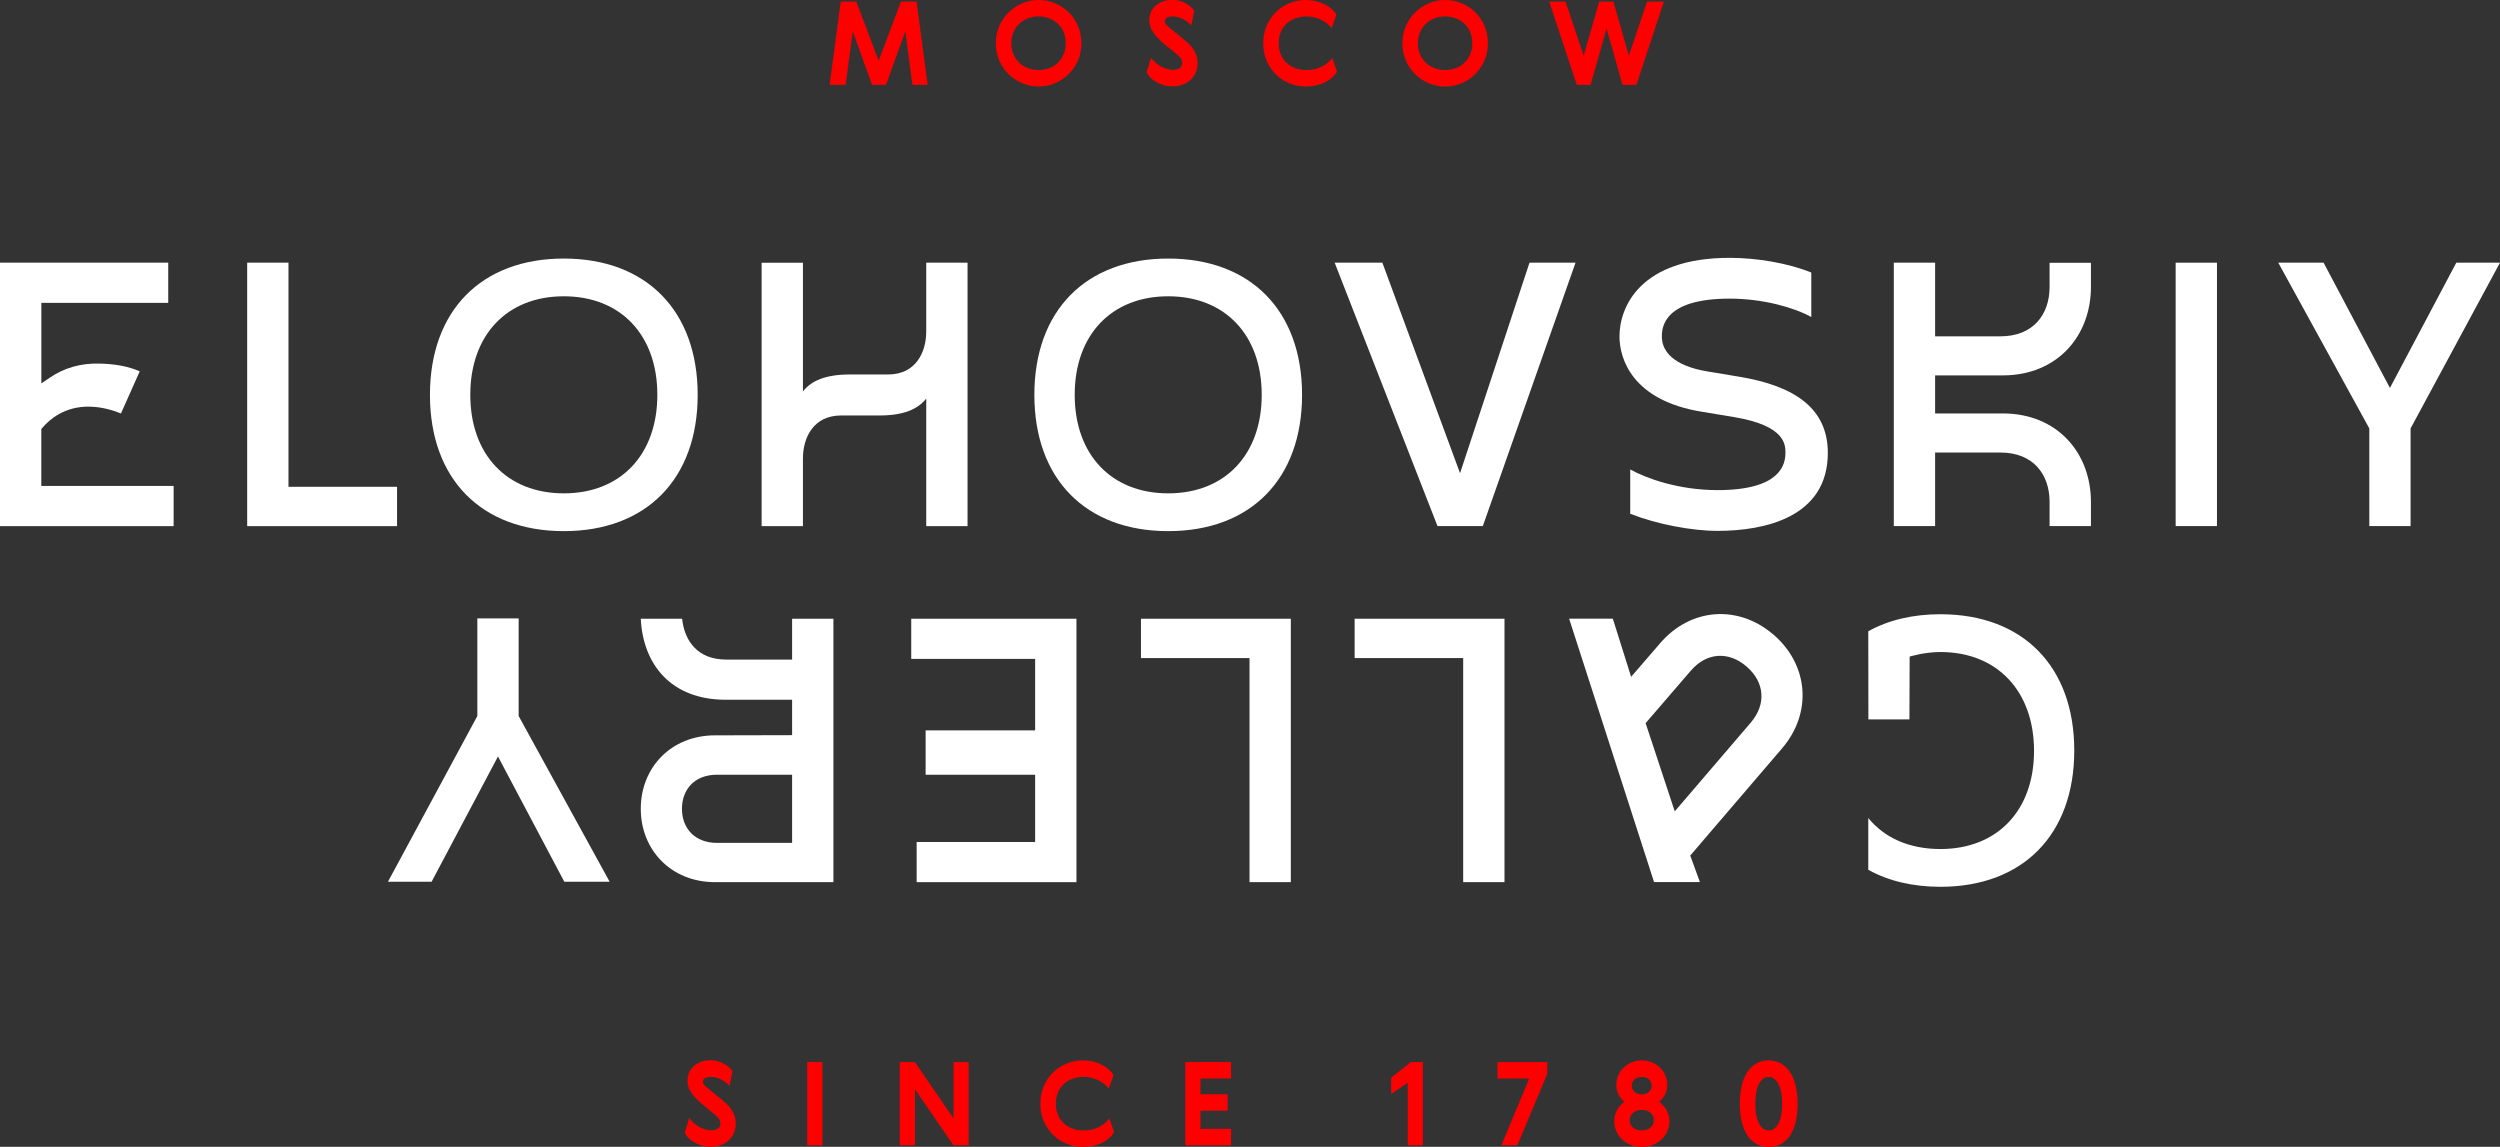
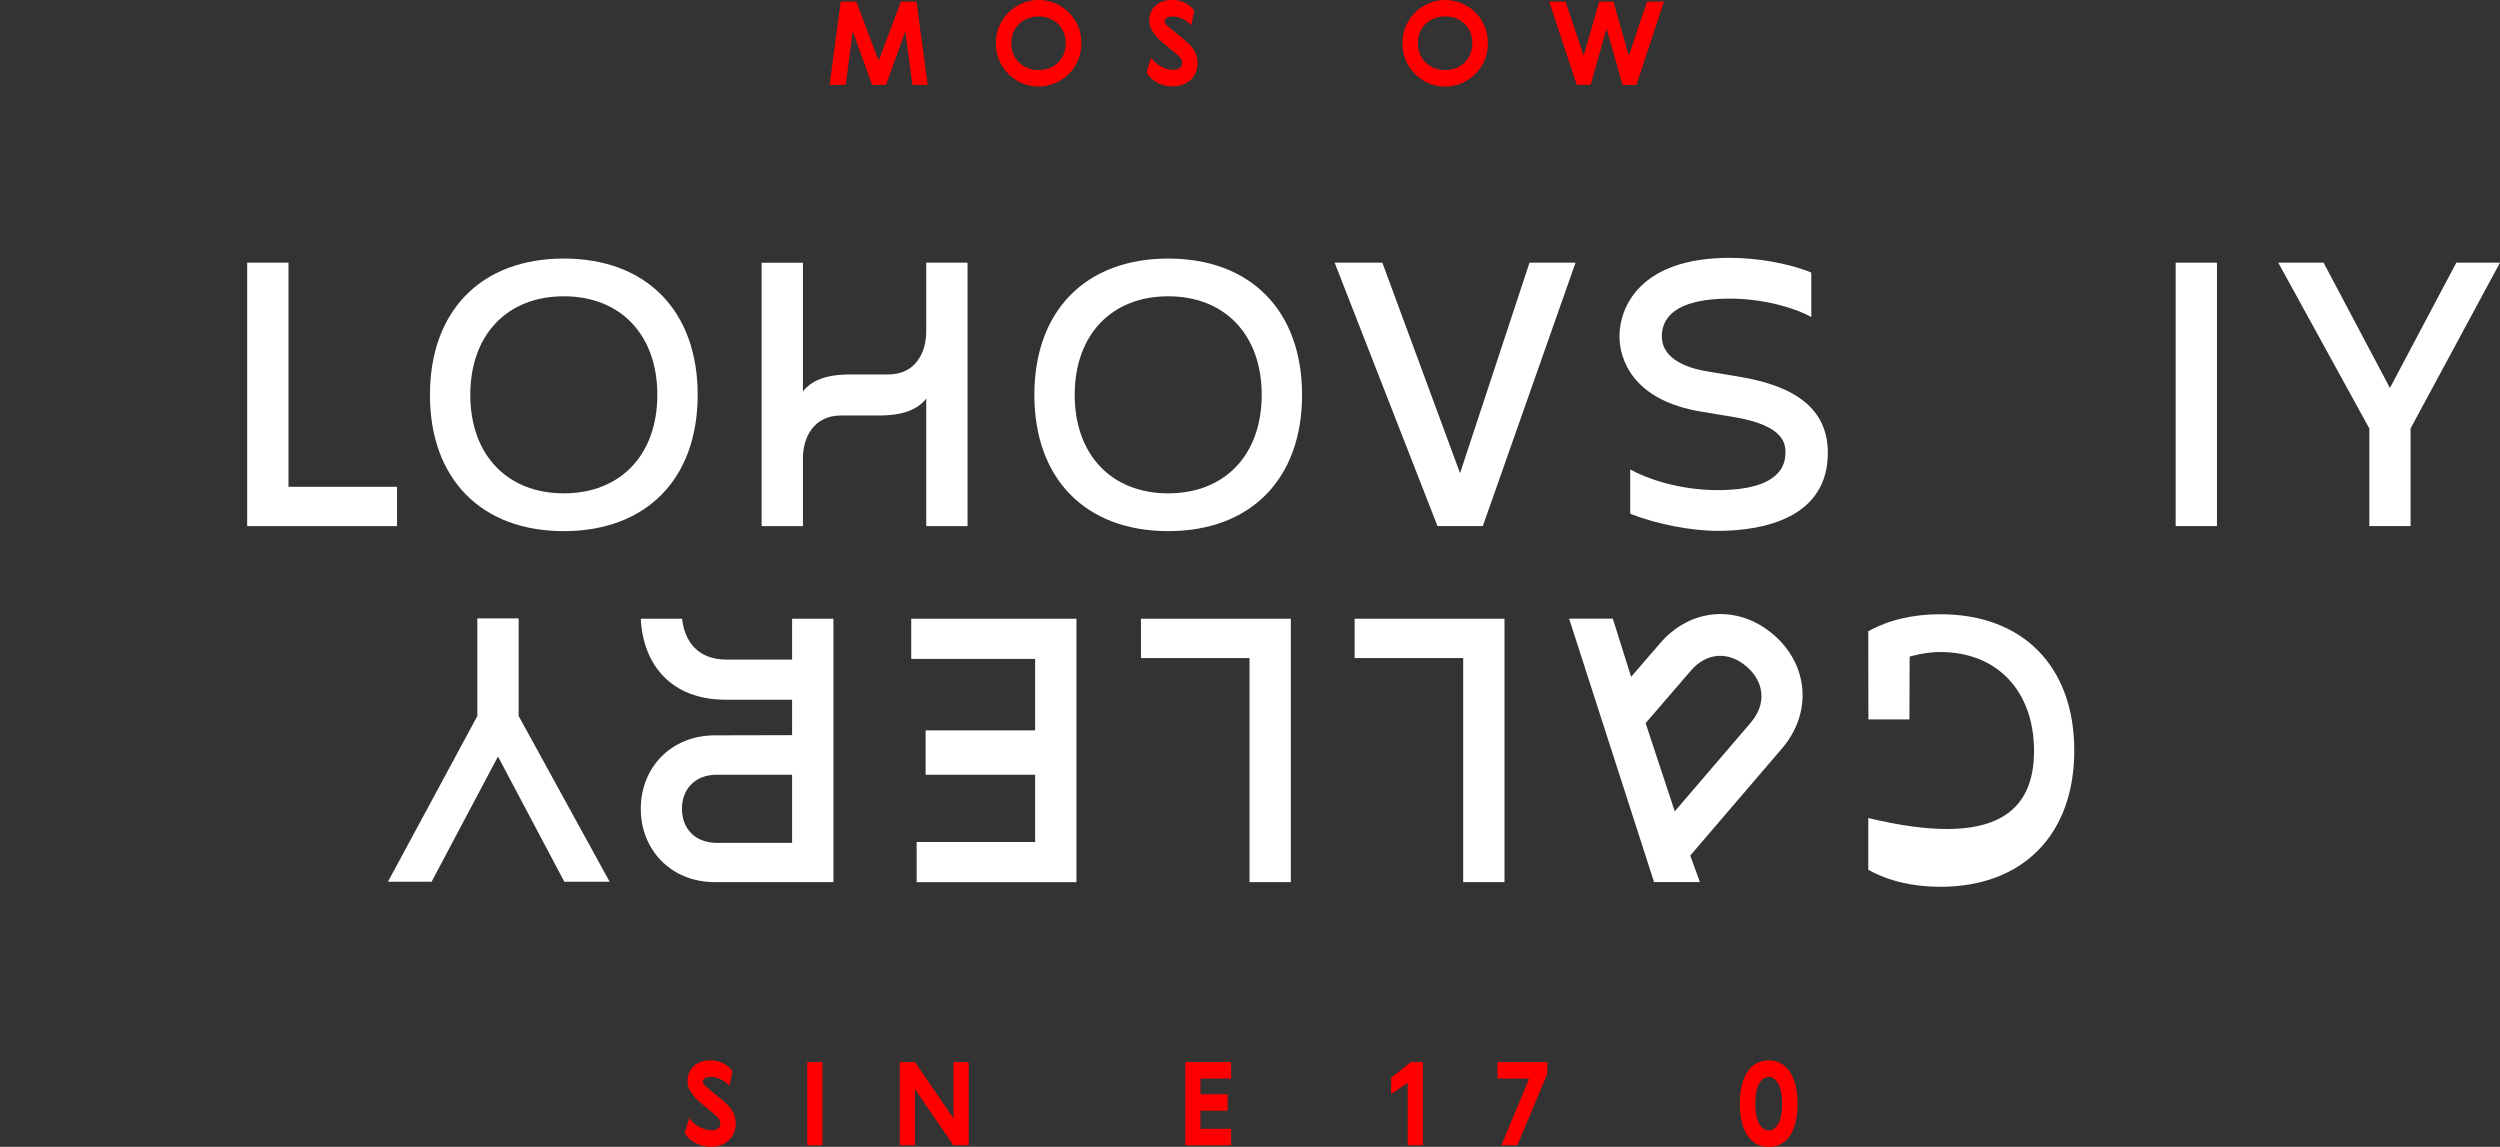
<svg xmlns="http://www.w3.org/2000/svg" width="109" height="50" viewBox="0 0 109 50" fill="none">
  <rect x="0" y="0" width="109" height="50" fill="#333333" stroke="none" />
  <g clip-path="url(#clip0_1409_3130)">
    <path d="M46.933 26.977H39.73V28.728H45.132V31.844H40.357V33.779H45.132V36.711H39.966V38.462H46.933V26.978V26.977Z" fill="white" />
    <path d="M56.278 26.977H49.746V28.691H54.479V38.462H56.28V26.978L56.278 26.977Z" fill="white" />
    <path d="M65.594 26.977H59.062V28.691H63.795V38.462H65.596V26.978L65.594 26.977Z" fill="white" />
-     <path d="M84.602 38.664C83.401 38.664 82.344 38.415 81.457 37.923V35.666C82.174 36.543 83.26 37.018 84.602 37.018C87.082 37.018 88.684 35.338 88.684 32.739C88.684 30.14 87.082 28.428 84.602 28.428C83.903 28.428 83.26 28.628 83.26 28.628L83.251 31.365H81.462L81.457 27.523C82.344 27.031 83.401 26.781 84.602 26.781C88.202 26.781 90.438 29.058 90.438 32.722C90.438 36.386 88.202 38.664 84.602 38.664Z" fill="white" />
+     <path d="M84.602 38.664C83.401 38.664 82.344 38.415 81.457 37.923V35.666C87.082 37.018 88.684 35.338 88.684 32.739C88.684 30.14 87.082 28.428 84.602 28.428C83.903 28.428 83.26 28.628 83.26 28.628L83.251 31.365H81.462L81.457 27.523C82.344 27.031 83.401 26.781 84.602 26.781C88.202 26.781 90.438 29.058 90.438 32.722C90.438 36.386 88.202 38.664 84.602 38.664Z" fill="white" />
    <path d="M31.177 38.462C29.258 38.462 27.938 37.056 27.938 35.262C27.938 33.467 29.258 32.061 31.177 32.061L34.536 32.053V30.509H31.645C29.233 30.509 28.033 28.945 27.938 26.977H29.74C29.844 27.937 30.405 28.758 31.665 28.758H34.536V26.977H36.337V38.46H31.177V38.462ZM34.536 36.748V33.777H31.264C30.288 33.777 29.733 34.416 29.733 35.263C29.733 36.111 30.288 36.75 31.264 36.75H34.536V36.748Z" fill="white" />
    <path d="M10.779 22.939H17.311V21.225H12.578V11.453H10.777V22.937L10.779 22.939Z" fill="white" />
    <path d="M94.859 22.937H96.66V11.453H94.859V22.937Z" fill="white" />
    <path d="M24.582 11.273C20.982 11.273 18.746 13.55 18.746 17.216C18.746 20.881 20.982 23.157 24.582 23.157C28.183 23.157 30.419 20.88 30.419 17.216C30.419 13.552 28.183 11.273 24.582 11.273ZM24.582 21.51C22.106 21.51 20.505 19.825 20.505 17.214C20.505 14.604 22.106 12.918 24.582 12.918C27.059 12.918 28.66 14.604 28.66 17.214C28.66 19.825 27.059 21.51 24.582 21.51Z" fill="white" />
    <path d="M50.934 11.273C47.334 11.273 45.098 13.55 45.098 17.216C45.098 20.881 47.334 23.157 50.934 23.157C54.534 23.157 56.77 20.88 56.77 17.216C56.77 13.552 54.534 11.273 50.934 11.273ZM50.934 21.51C48.458 21.51 46.857 19.825 46.857 17.214C46.857 14.604 48.458 12.918 50.934 12.918C53.41 12.918 55.011 14.604 55.011 17.214C55.011 19.825 53.41 21.51 50.934 21.51Z" fill="white" />
    <path d="M75.864 16.431L74.477 16.2C73.722 16.082 72.457 15.725 72.457 14.667C72.457 14.259 72.556 13.02 75.414 13.02C76.869 13.02 78.233 13.411 78.972 13.822V11.883C77.958 11.47 76.594 11.242 75.414 11.242C71.505 11.242 70.609 13.388 70.609 14.667C70.609 15.627 71.155 17.474 74.237 17.958L75.616 18.187C77.845 18.561 77.845 19.391 77.845 19.745C77.845 20.272 77.605 21.369 74.888 21.369C73.188 21.369 71.774 20.857 71.078 20.468V22.401C72.234 22.854 73.746 23.146 74.888 23.146C76.938 23.146 79.693 22.556 79.693 19.745C79.693 17.818 78.265 16.834 75.864 16.431Z" fill="white" />
    <path d="M66.686 11.453L63.658 20.631L60.271 11.453H58.191L62.675 22.937H62.956H64.443H64.651L68.693 11.453H66.686Z" fill="white" />
    <path d="M40.384 11.453V14.451C40.384 15.371 39.919 16.327 38.722 16.327H37.054C35.996 16.327 35.374 16.6 35.008 17.065V11.455H33.207V22.939H35.008V19.991C35.008 19.071 35.473 18.115 36.669 18.115H38.338C39.396 18.115 40.018 17.842 40.384 17.377V22.939H42.185V11.453H40.384Z" fill="white" />
    <path d="M107.095 11.453L104.201 16.915L101.308 11.453H99.332L103.302 18.68V22.937H105.101V18.68L108.999 11.453H107.095Z" fill="white" />
    <path d="M26.581 38.445L22.613 31.218V26.961H20.812V31.218L16.914 38.445H18.817L21.712 32.983L24.605 38.445H26.581Z" fill="white" />
-     <path d="M0 22.939H7.57V21.188H1.801V18.705L1.861 18.636C2.162 18.289 2.817 17.709 3.908 17.729C4.484 17.741 4.988 17.91 5.274 18.027L6.092 16.191C5.615 15.978 5.022 15.865 4.324 15.852C3.521 15.832 2.792 16.041 2.177 16.462L1.803 16.718V13.204H7.335V11.453H0V22.937V22.939Z" fill="white" />
    <path d="M77.326 27.673C75.794 26.35 73.711 26.497 72.382 28.044L71.117 29.51L70.319 26.975H68.414L72.117 38.459H74.116L73.694 37.303L77.696 32.631C79.015 31.094 78.869 29.005 77.326 27.671V27.673ZM76.334 31.506L73.019 35.375L71.749 31.529L73.718 29.244C74.405 28.443 75.366 28.381 76.152 29.062C76.95 29.751 77.012 30.715 76.334 31.504V31.506Z" fill="white" />
-     <path d="M84.371 16.367H87.32C89.704 16.367 91.165 14.64 91.165 12.51V11.457H89.362V12.51C89.362 13.7 88.662 14.664 87.216 14.664H84.371V11.453H82.57V22.937H84.371V19.73H87.216C88.662 19.73 89.362 20.694 89.362 21.884V22.937H91.165V21.884C91.165 19.753 89.704 18.026 87.32 18.026H84.371V16.367Z" fill="white" />
    <path d="M31.808 47.344C31.7 47.223 31.571 47.127 31.423 47.056C31.273 46.985 31.129 46.95 30.986 46.95C30.946 46.95 30.905 46.953 30.867 46.96C30.828 46.966 30.791 46.977 30.759 46.992C30.726 47.007 30.699 47.029 30.679 47.057C30.659 47.086 30.648 47.121 30.648 47.16C30.648 47.218 30.675 47.273 30.729 47.327C30.783 47.381 30.837 47.43 30.89 47.474C31.032 47.588 31.157 47.689 31.265 47.775C31.374 47.861 31.477 47.949 31.576 48.037C31.646 48.097 31.712 48.161 31.772 48.225C31.833 48.291 31.885 48.362 31.93 48.438C31.976 48.514 32.011 48.596 32.038 48.685C32.065 48.775 32.078 48.871 32.078 48.975C32.078 49.13 32.051 49.27 31.997 49.397C31.944 49.523 31.868 49.631 31.771 49.72C31.673 49.809 31.557 49.879 31.423 49.928C31.288 49.976 31.141 50 30.979 50C30.842 50 30.711 49.981 30.588 49.944C30.465 49.907 30.354 49.86 30.255 49.801C30.156 49.742 30.072 49.675 30.003 49.601C29.934 49.526 29.884 49.452 29.855 49.378L30.052 48.751C30.106 48.829 30.17 48.9 30.244 48.964C30.317 49.028 30.396 49.083 30.482 49.13C30.568 49.178 30.657 49.215 30.747 49.242C30.838 49.269 30.927 49.282 31.015 49.282C31.125 49.282 31.218 49.258 31.295 49.208C31.371 49.159 31.408 49.085 31.408 48.982C31.408 48.904 31.386 48.835 31.341 48.775C31.295 48.714 31.23 48.648 31.146 48.578C30.974 48.436 30.822 48.31 30.685 48.2C30.549 48.09 30.43 47.983 30.329 47.875C30.238 47.777 30.158 47.667 30.084 47.548C30.012 47.428 29.976 47.288 29.976 47.127C29.976 46.982 30.003 46.853 30.057 46.742C30.111 46.631 30.183 46.538 30.274 46.461C30.364 46.385 30.47 46.328 30.591 46.287C30.712 46.247 30.842 46.227 30.979 46.227C31.09 46.227 31.194 46.242 31.295 46.269C31.394 46.297 31.485 46.334 31.567 46.38C31.65 46.425 31.722 46.478 31.786 46.535C31.85 46.592 31.9 46.651 31.937 46.712L31.806 47.339L31.808 47.344Z" fill="#FF0000" />
    <path d="M35.195 46.305H35.856V49.935H35.195V46.305Z" fill="#FF0000" />
    <path d="M39.23 46.305H39.891L41.574 48.767V46.305H42.234V49.935H41.569L39.891 47.488V49.935H39.23V46.305Z" fill="#FF0000" />
-     <path d="M48.577 49.359C48.523 49.45 48.452 49.536 48.365 49.613C48.278 49.693 48.175 49.762 48.057 49.821C47.94 49.88 47.809 49.925 47.666 49.957C47.523 49.989 47.369 50.006 47.204 50.006C46.962 50.006 46.73 49.961 46.507 49.87C46.283 49.779 46.087 49.651 45.917 49.485C45.748 49.32 45.611 49.121 45.511 48.889C45.41 48.656 45.359 48.4 45.359 48.12C45.359 47.84 45.41 47.584 45.511 47.352C45.611 47.119 45.746 46.92 45.917 46.755C46.087 46.59 46.283 46.462 46.507 46.371C46.73 46.28 46.962 46.234 47.204 46.234C47.365 46.234 47.517 46.251 47.658 46.285C47.799 46.319 47.926 46.366 48.042 46.425C48.158 46.484 48.259 46.551 48.345 46.629C48.43 46.706 48.499 46.789 48.548 46.877L48.341 47.463C48.291 47.396 48.229 47.331 48.157 47.271C48.084 47.21 48 47.156 47.908 47.109C47.814 47.062 47.711 47.025 47.604 46.995C47.495 46.966 47.377 46.952 47.254 46.952C47.076 46.952 46.912 46.979 46.762 47.033C46.613 47.087 46.485 47.165 46.377 47.266C46.27 47.367 46.186 47.49 46.126 47.635C46.065 47.78 46.035 47.942 46.035 48.12C46.035 48.299 46.065 48.461 46.126 48.606C46.186 48.751 46.27 48.874 46.377 48.975C46.485 49.076 46.613 49.153 46.762 49.207C46.912 49.261 47.075 49.288 47.254 49.288C47.386 49.288 47.508 49.273 47.622 49.246C47.737 49.217 47.841 49.179 47.935 49.13C48.029 49.081 48.111 49.025 48.185 48.961C48.257 48.897 48.318 48.83 48.368 48.759L48.575 49.361L48.577 49.359Z" fill="#FF0000" />
    <path d="M51.68 46.305H53.675V47.023H52.34V47.71H53.524V48.428H52.34V49.217H53.675V49.935H51.68V46.305Z" fill="#FF0000" />
    <path d="M60.656 46.987L61.518 46.305H62.037V49.935H61.377V47.205L60.656 47.7V46.987Z" fill="#FF0000" />
    <path d="M66.675 47.023H65.289V46.305H67.461V46.82L66.156 49.935H65.46L66.675 47.023Z" fill="#FF0000" />
-     <path d="M72.333 48.039C72.461 48.124 72.569 48.238 72.654 48.385C72.74 48.532 72.784 48.698 72.784 48.884C72.784 49.042 72.753 49.19 72.693 49.325C72.632 49.462 72.548 49.581 72.441 49.682C72.333 49.784 72.206 49.863 72.059 49.92C71.913 49.977 71.755 50.006 71.584 50.006C71.413 50.006 71.255 49.977 71.107 49.92C70.961 49.863 70.835 49.784 70.725 49.682C70.618 49.581 70.534 49.463 70.474 49.325C70.413 49.189 70.383 49.042 70.383 48.884C70.383 48.698 70.425 48.533 70.509 48.385C70.593 48.238 70.699 48.124 70.826 48.039C70.736 47.972 70.653 47.874 70.581 47.746C70.509 47.618 70.474 47.473 70.474 47.311C70.474 47.163 70.5 47.025 70.554 46.895C70.608 46.765 70.683 46.652 70.784 46.553C70.883 46.455 71.001 46.378 71.137 46.32C71.273 46.263 71.423 46.234 71.584 46.234C71.745 46.234 71.893 46.263 72.029 46.32C72.165 46.378 72.283 46.455 72.382 46.553C72.481 46.651 72.557 46.765 72.612 46.895C72.666 47.025 72.693 47.163 72.693 47.311C72.693 47.473 72.656 47.618 72.584 47.746C72.511 47.874 72.427 47.972 72.333 48.039ZM71.199 49.158C71.297 49.244 71.424 49.288 71.582 49.288C71.74 49.288 71.866 49.246 71.964 49.158C72.059 49.072 72.108 48.968 72.108 48.842C72.108 48.715 72.059 48.607 71.964 48.521C71.868 48.435 71.74 48.392 71.582 48.392C71.424 48.392 71.297 48.435 71.199 48.521C71.102 48.607 71.053 48.714 71.053 48.842C71.053 48.97 71.102 49.072 71.199 49.158ZM71.905 47.07C71.831 46.991 71.724 46.952 71.582 46.952C71.441 46.952 71.334 46.993 71.256 47.07C71.181 47.15 71.144 47.239 71.144 47.337C71.144 47.434 71.181 47.522 71.256 47.599C71.332 47.677 71.441 47.716 71.582 47.716C71.724 47.716 71.831 47.677 71.905 47.599C71.979 47.522 72.016 47.434 72.016 47.337C72.016 47.239 71.979 47.151 71.905 47.07Z" fill="#FF0000" />
    <path d="M77.117 46.234C77.309 46.234 77.483 46.276 77.638 46.361C77.794 46.445 77.927 46.568 78.036 46.73C78.145 46.892 78.229 47.09 78.288 47.327C78.347 47.562 78.376 47.83 78.376 48.13C78.376 48.43 78.349 48.681 78.291 48.914C78.236 49.147 78.155 49.344 78.049 49.506C77.944 49.667 77.813 49.79 77.656 49.878C77.5 49.964 77.322 50.006 77.126 50.006C76.917 50.006 76.734 49.961 76.576 49.873C76.418 49.784 76.285 49.657 76.181 49.494C76.076 49.33 75.995 49.133 75.939 48.899C75.884 48.666 75.856 48.405 75.856 48.115C75.856 47.825 75.884 47.559 75.941 47.327C75.998 47.094 76.081 46.897 76.188 46.735C76.296 46.573 76.428 46.45 76.585 46.362C76.741 46.276 76.917 46.234 77.115 46.234H77.117ZM77.117 46.952C77.037 46.952 76.961 46.974 76.89 47.021C76.82 47.067 76.758 47.138 76.704 47.234C76.65 47.33 76.608 47.451 76.578 47.599C76.548 47.748 76.532 47.925 76.532 48.13C76.532 48.336 76.548 48.508 76.581 48.653C76.613 48.799 76.655 48.921 76.711 49.015C76.764 49.109 76.826 49.179 76.897 49.222C76.968 49.266 77.043 49.288 77.124 49.288C77.285 49.288 77.421 49.19 77.534 48.997C77.646 48.803 77.702 48.513 77.702 48.125C77.702 47.738 77.646 47.466 77.537 47.261C77.428 47.055 77.288 46.952 77.117 46.952Z" fill="#FF0000" />
    <path d="M39.282 0.07H39.962L40.446 3.7H39.781L39.473 1.365L38.631 3.7H38.022L37.18 1.365L36.872 3.7H36.172L36.656 0.07H37.336L38.309 2.649L39.282 0.07Z" fill="#FF0000" />
    <path d="M44.567 0.143C44.792 0.047 45.031 0 45.283 0C45.535 0 45.773 0.047 45.998 0.142C46.224 0.236 46.422 0.366 46.593 0.534C46.764 0.701 46.899 0.9 47 1.131C47.099 1.362 47.148 1.615 47.148 1.888C47.148 2.161 47.097 2.407 47 2.636C46.901 2.865 46.764 3.064 46.593 3.232C46.422 3.401 46.224 3.534 45.998 3.63C45.773 3.726 45.535 3.773 45.283 3.773C45.031 3.773 44.792 3.725 44.567 3.63C44.342 3.534 44.144 3.401 43.972 3.232C43.801 3.064 43.665 2.865 43.568 2.636C43.468 2.407 43.418 2.157 43.418 1.888C43.418 1.618 43.468 1.368 43.568 1.139C43.667 0.91 43.801 0.711 43.972 0.543C44.144 0.374 44.342 0.241 44.567 0.145V0.143ZM45.752 0.801C45.607 0.745 45.451 0.716 45.283 0.716C45.115 0.716 44.959 0.743 44.814 0.801C44.67 0.858 44.544 0.935 44.436 1.038C44.328 1.141 44.245 1.264 44.184 1.407C44.124 1.55 44.093 1.711 44.093 1.886C44.093 2.061 44.124 2.22 44.184 2.363C44.245 2.506 44.328 2.629 44.436 2.732C44.544 2.835 44.67 2.914 44.814 2.97C44.959 3.025 45.115 3.054 45.283 3.054C45.451 3.054 45.607 3.025 45.752 2.97C45.896 2.914 46.022 2.835 46.126 2.732C46.232 2.629 46.314 2.506 46.376 2.363C46.437 2.22 46.467 2.061 46.467 1.886C46.467 1.711 46.437 1.55 46.376 1.407C46.316 1.264 46.232 1.141 46.126 1.038C46.02 0.935 45.894 0.856 45.752 0.801Z" fill="#FF0000" />
    <path d="M51.943 1.111C51.835 0.99 51.706 0.894 51.558 0.823C51.408 0.752 51.264 0.717 51.121 0.717C51.081 0.717 51.041 0.72 51.002 0.727C50.963 0.734 50.926 0.744 50.894 0.759C50.861 0.774 50.834 0.796 50.814 0.825C50.794 0.853 50.783 0.889 50.783 0.928C50.783 0.985 50.81 1.04 50.864 1.094C50.918 1.148 50.972 1.197 51.025 1.241C51.166 1.356 51.291 1.457 51.4 1.543C51.509 1.629 51.612 1.716 51.711 1.802C51.781 1.863 51.847 1.927 51.907 1.991C51.968 2.057 52.02 2.127 52.065 2.203C52.111 2.279 52.146 2.362 52.175 2.451C52.201 2.54 52.215 2.636 52.215 2.741C52.215 2.896 52.188 3.036 52.134 3.162C52.08 3.289 52.005 3.397 51.907 3.486C51.81 3.575 51.694 3.644 51.56 3.693C51.425 3.742 51.277 3.766 51.116 3.766C50.978 3.766 50.847 3.747 50.725 3.71C50.602 3.673 50.491 3.626 50.392 3.567C50.293 3.508 50.209 3.44 50.14 3.366C50.071 3.292 50.021 3.218 49.992 3.144L50.189 2.517C50.242 2.594 50.306 2.665 50.38 2.729C50.454 2.793 50.535 2.849 50.619 2.896C50.705 2.943 50.794 2.98 50.884 3.007C50.975 3.034 51.064 3.048 51.151 3.048C51.262 3.048 51.355 3.024 51.43 2.974C51.506 2.925 51.543 2.85 51.543 2.748C51.543 2.67 51.521 2.601 51.476 2.54C51.43 2.48 51.365 2.414 51.281 2.343C51.109 2.202 50.956 2.077 50.82 1.966C50.684 1.856 50.565 1.747 50.464 1.64C50.374 1.543 50.293 1.433 50.219 1.313C50.147 1.194 50.11 1.054 50.11 0.892C50.11 0.747 50.137 0.619 50.19 0.508C50.244 0.397 50.316 0.304 50.407 0.226C50.498 0.151 50.604 0.093 50.725 0.053C50.846 0.012 50.975 -0.008 51.113 -0.008C51.224 -0.008 51.328 0.006 51.429 0.034C51.528 0.063 51.618 0.1 51.701 0.146C51.783 0.191 51.855 0.243 51.919 0.301C51.983 0.358 52.033 0.417 52.07 0.478L51.939 1.105L51.943 1.111Z" fill="#FF0000" />
-     <path d="M58.294 3.125C58.24 3.216 58.169 3.3 58.082 3.379C57.995 3.458 57.892 3.527 57.775 3.586C57.657 3.645 57.526 3.691 57.383 3.723C57.24 3.755 57.086 3.772 56.921 3.772C56.679 3.772 56.447 3.726 56.224 3.635C56 3.544 55.804 3.416 55.634 3.251C55.465 3.086 55.328 2.887 55.229 2.654C55.129 2.422 55.078 2.166 55.078 1.886C55.078 1.606 55.129 1.35 55.229 1.117C55.33 0.885 55.465 0.686 55.634 0.521C55.804 0.356 56 0.228 56.224 0.137C56.447 0.046 56.679 0 56.921 0C57.082 0 57.234 0.017 57.375 0.051C57.516 0.084 57.644 0.131 57.759 0.19C57.875 0.249 57.976 0.317 58.062 0.394C58.148 0.472 58.215 0.554 58.265 0.642L58.058 1.229C58.008 1.161 57.948 1.097 57.874 1.036C57.801 0.976 57.717 0.922 57.625 0.875C57.531 0.827 57.428 0.79 57.321 0.76C57.212 0.731 57.094 0.718 56.971 0.718C56.793 0.718 56.629 0.745 56.479 0.799C56.33 0.853 56.202 0.93 56.093 1.031C55.985 1.133 55.901 1.256 55.841 1.401C55.78 1.545 55.75 1.707 55.75 1.886C55.75 2.065 55.78 2.226 55.841 2.371C55.901 2.516 55.985 2.639 56.093 2.74C56.2 2.841 56.328 2.919 56.479 2.973C56.629 3.027 56.792 3.054 56.971 3.054C57.102 3.054 57.225 3.04 57.339 3.012C57.454 2.983 57.558 2.944 57.652 2.895C57.746 2.846 57.828 2.791 57.902 2.727C57.974 2.663 58.035 2.595 58.085 2.525L58.292 3.126L58.294 3.125Z" fill="#FF0000" />
    <path d="M62.294 0.143C62.519 0.047 62.757 0 63.009 0C63.261 0 63.5 0.047 63.725 0.142C63.95 0.236 64.148 0.366 64.32 0.534C64.491 0.701 64.626 0.9 64.725 1.131C64.824 1.362 64.872 1.615 64.872 1.888C64.872 2.161 64.822 2.407 64.725 2.636C64.626 2.865 64.489 3.064 64.32 3.232C64.15 3.401 63.95 3.534 63.725 3.63C63.5 3.726 63.261 3.773 63.009 3.773C62.757 3.773 62.519 3.725 62.294 3.63C62.069 3.534 61.87 3.401 61.699 3.232C61.528 3.064 61.392 2.865 61.294 2.636C61.195 2.407 61.145 2.157 61.145 1.888C61.145 1.618 61.193 1.368 61.294 1.139C61.393 0.91 61.528 0.711 61.699 0.543C61.87 0.374 62.069 0.241 62.294 0.145V0.143ZM63.478 0.801C63.334 0.745 63.177 0.716 63.009 0.716C62.841 0.716 62.685 0.743 62.541 0.801C62.396 0.856 62.27 0.935 62.163 1.038C62.055 1.141 61.971 1.264 61.911 1.407C61.85 1.55 61.82 1.711 61.82 1.886C61.82 2.061 61.85 2.22 61.911 2.363C61.971 2.506 62.055 2.629 62.163 2.732C62.27 2.835 62.396 2.914 62.541 2.97C62.685 3.025 62.841 3.054 63.009 3.054C63.177 3.054 63.334 3.025 63.478 2.97C63.623 2.914 63.747 2.835 63.853 2.732C63.959 2.629 64.041 2.506 64.103 2.363C64.163 2.22 64.194 2.061 64.194 1.886C64.194 1.711 64.163 1.55 64.103 1.407C64.043 1.264 63.96 1.141 63.853 1.038C63.747 0.935 63.621 0.856 63.478 0.801Z" fill="#FF0000" />
    <path d="M71.019 2.431L71.811 0.07H72.546L71.347 3.7H70.742L70.047 1.243L69.351 3.7H68.746L67.547 0.07H68.257L69.049 2.431L69.724 0.07H70.344L71.019 2.431Z" fill="#FF0000" />
  </g>
  <defs>
    <clipPath id="clip0_1409_3130">
      <rect width="109" height="50" fill="white" />
    </clipPath>
  </defs>
</svg>